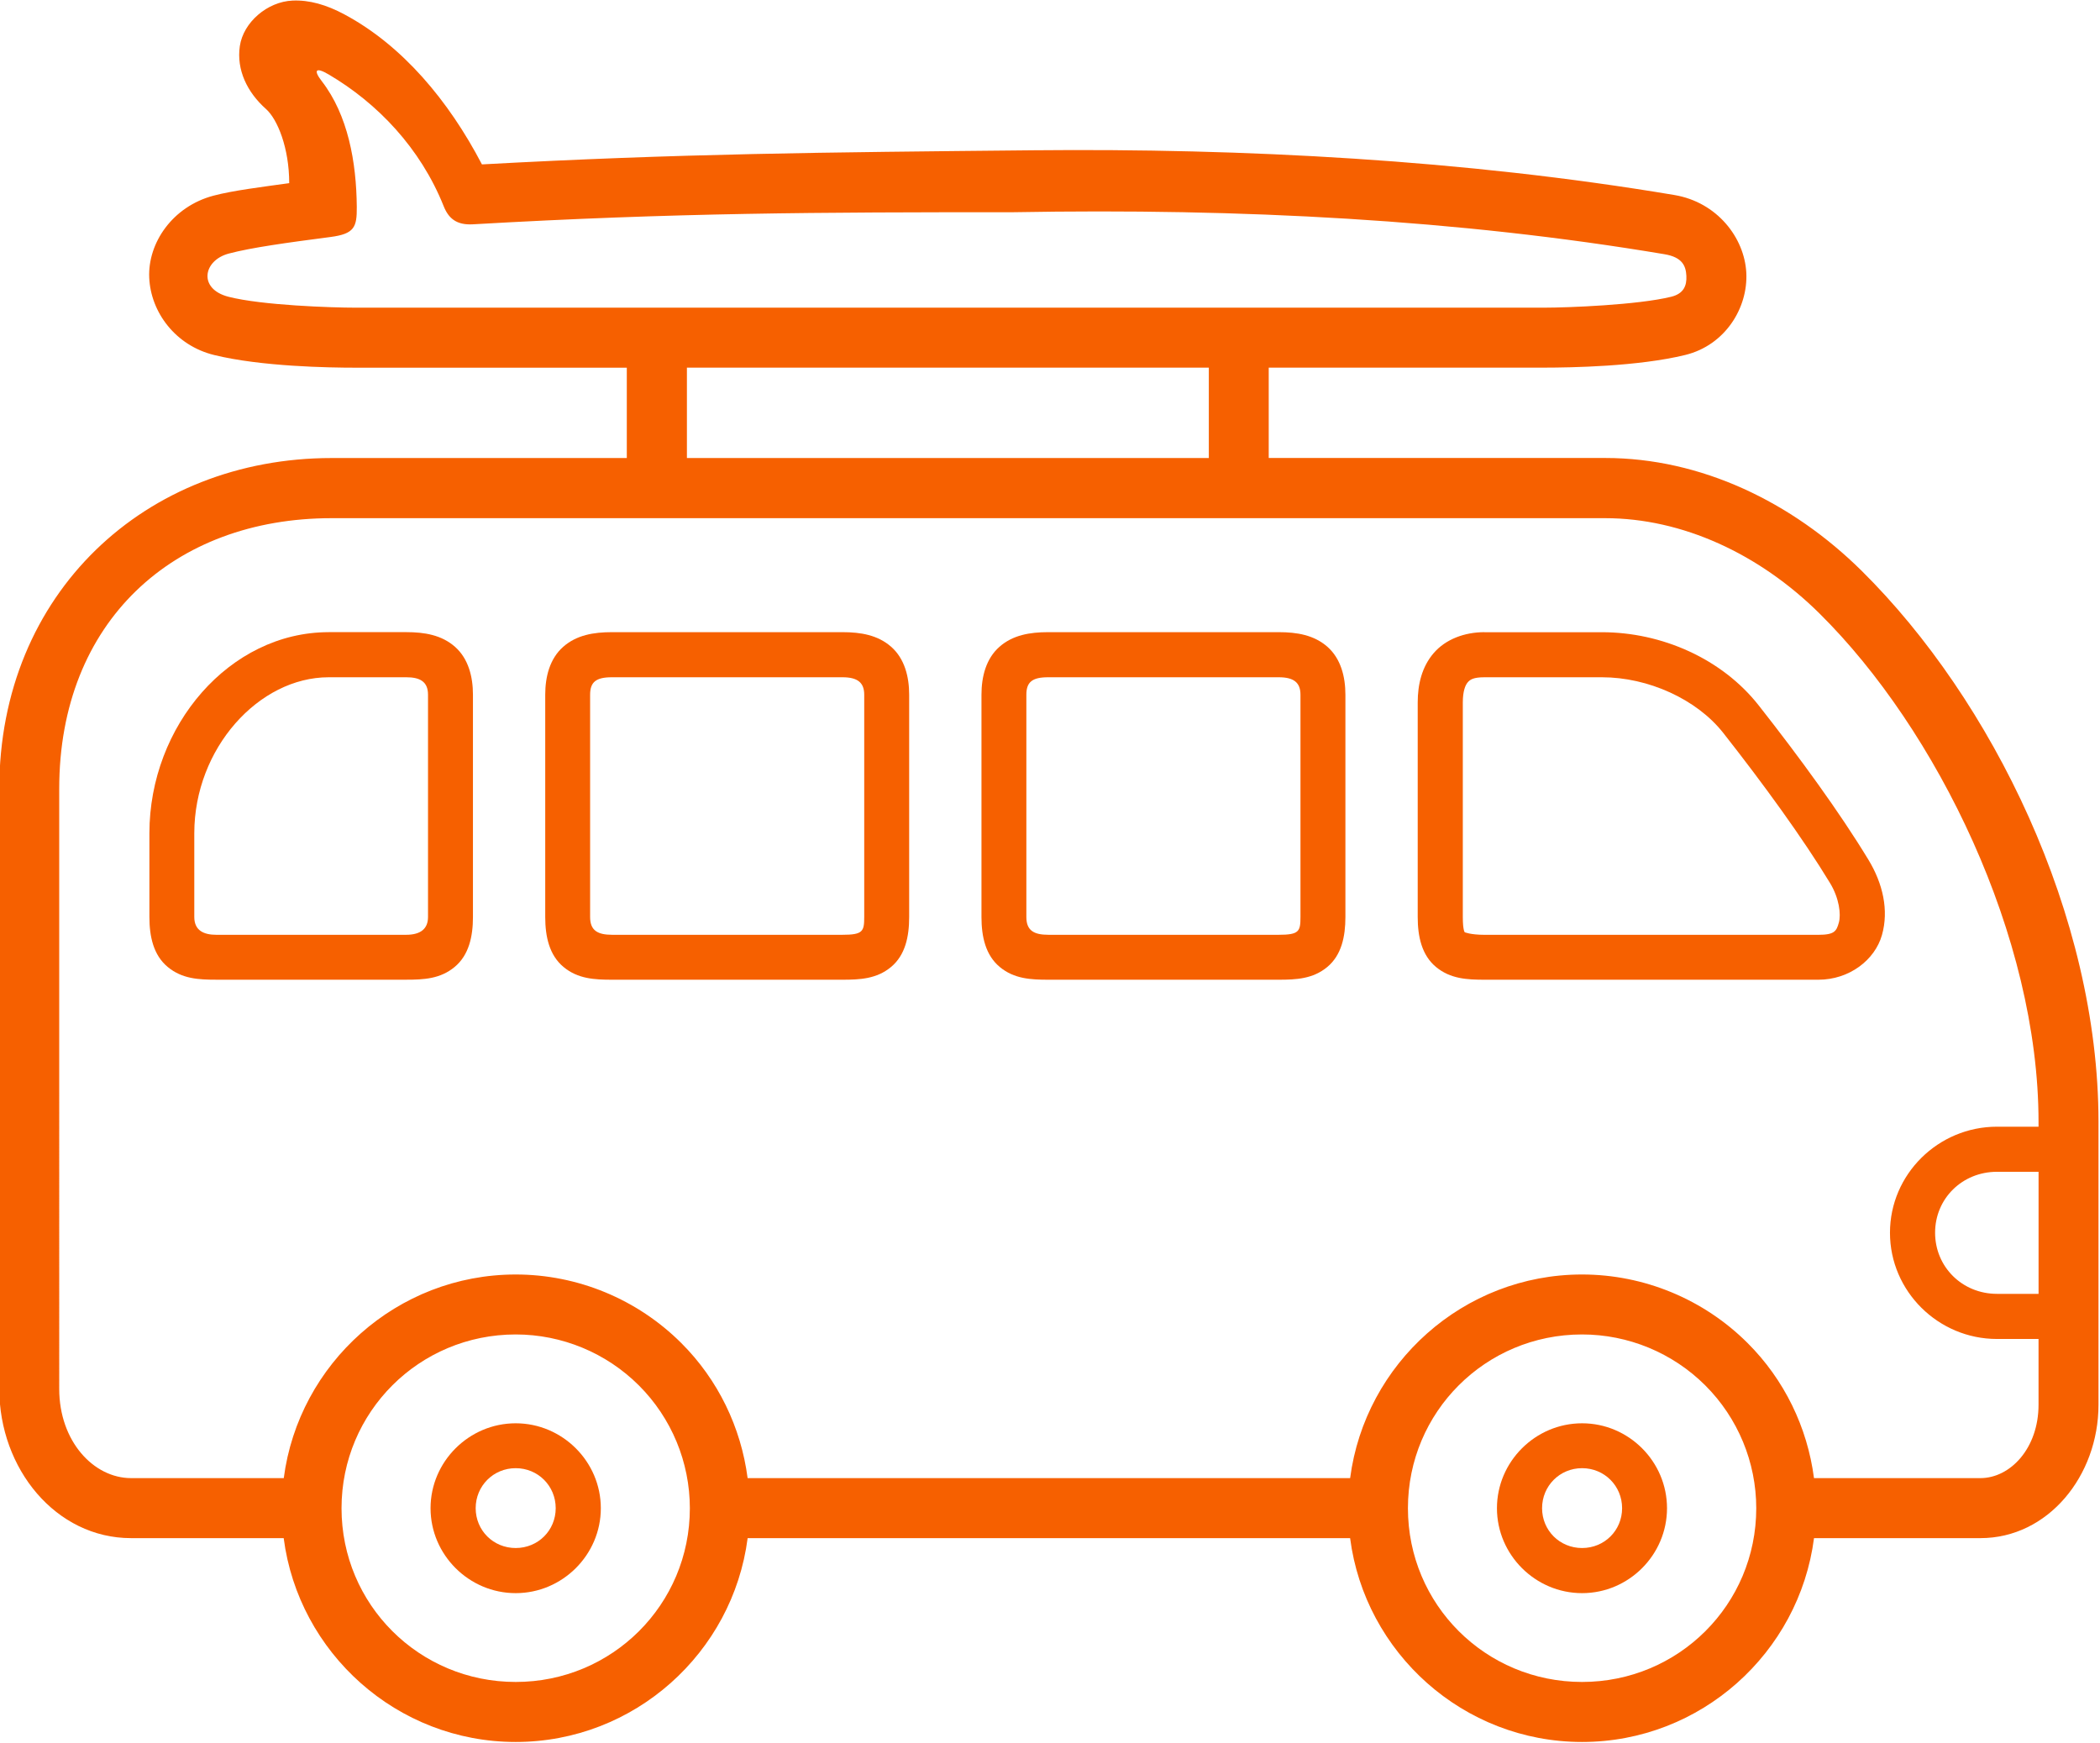
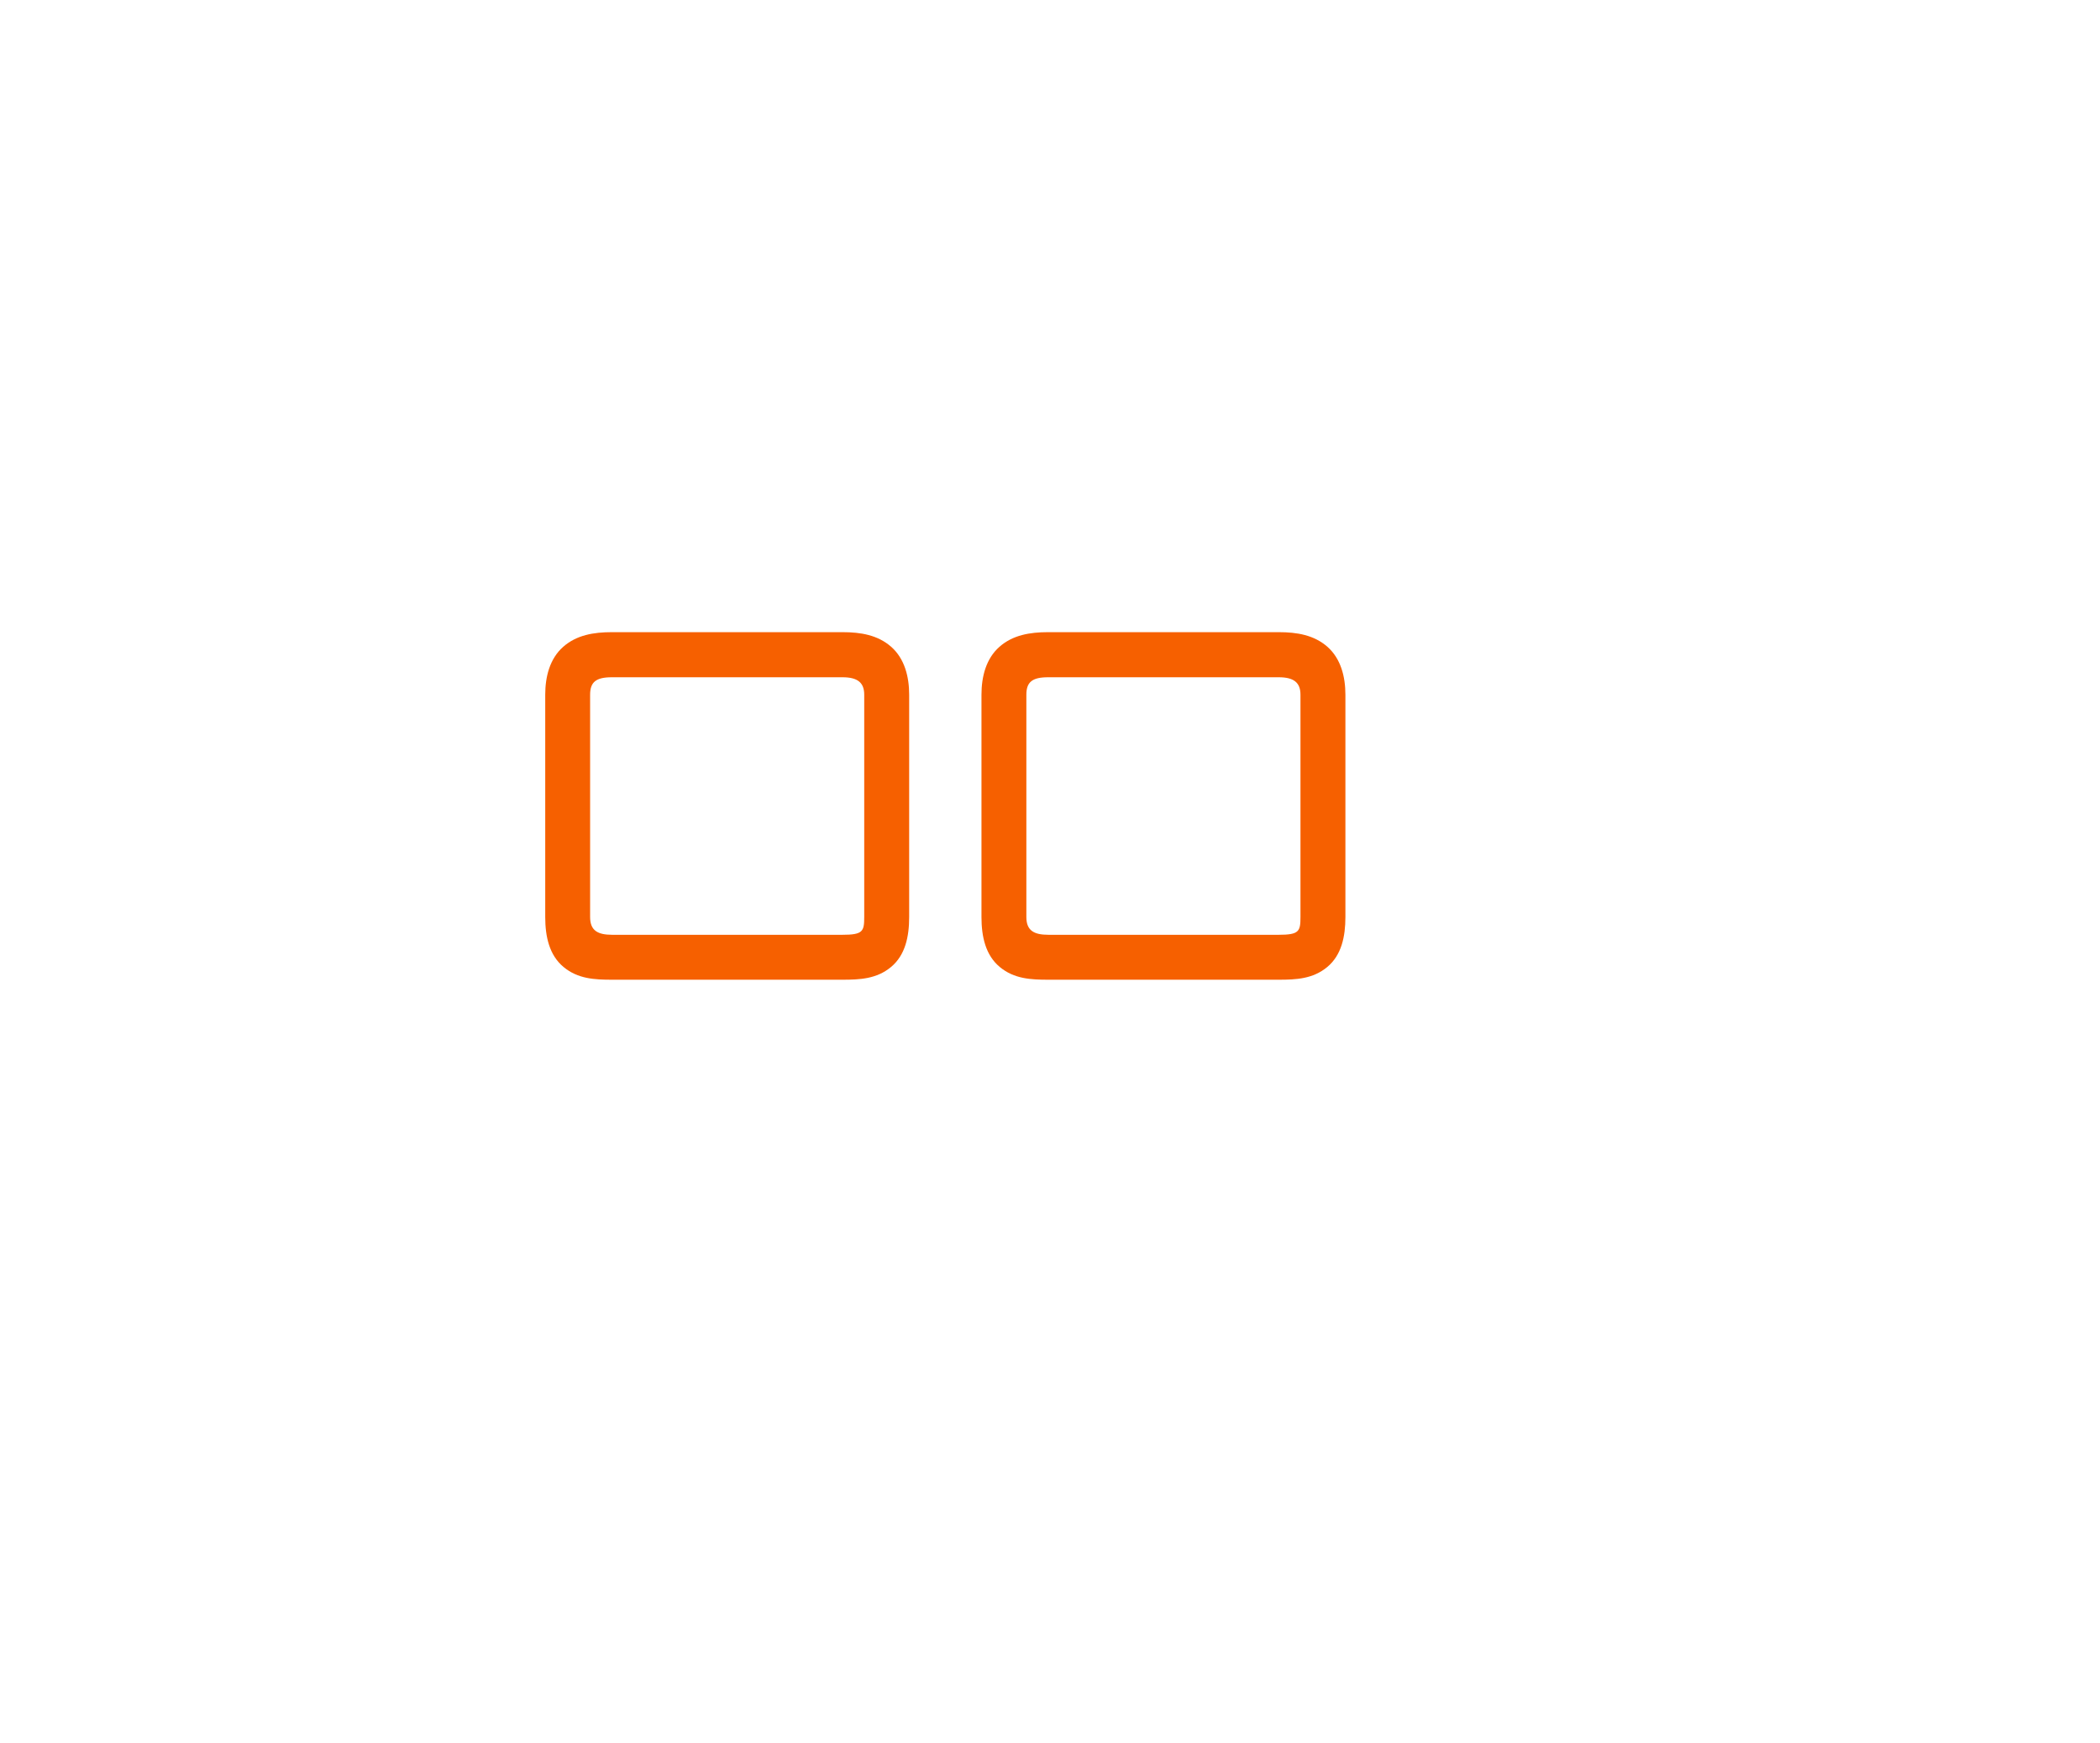
<svg xmlns="http://www.w3.org/2000/svg" fill="#f66000" height="65.9" preserveAspectRatio="xMidYMid meet" version="1" viewBox="5.3 11.1 79.4 65.9" width="79.4" zoomAndPan="magnify">
  <g id="change1_1">
-     <path d="M16.362,11.122c-0.958,0.041-1.862,0.824-1.994,1.721c-0.132,0.897,0.278,1.747,0.988,2.377 c0.434,0.385,0.879,1.473,0.879,2.805c-1.035,0.144-2.122,0.277-2.863,0.473c-1.553,0.411-2.487,1.792-2.43,3.1 c0.057,1.308,0.992,2.565,2.451,2.924c1.784,0.438,4.346,0.48,5.338,0.48h10.268v3.416H17.836c-7.022,0-12.563,5.101-12.563,12.506 v22.691c0,3.015,2.136,5.641,4.982,5.641h5.771c0.56,4.336,4.282,7.707,8.772,7.707c4.489,0,8.21-3.371,8.77-7.707h22.779 c0.56,4.336,4.28,7.707,8.77,7.707c4.489,0,8.21-3.371,8.77-7.707h6.291c2.563,0,4.465-2.361,4.465-5.043V53.524 c0-7.808-4.035-15.974-8.953-20.84c-2.639-2.611-6.087-4.268-9.701-4.268H53.27v-3.416h10.424c0.992-0.001,3.546-0.042,5.33-0.48 c1.508-0.371,2.371-1.784,2.303-3.107c-0.068-1.323-1.103-2.668-2.717-2.939c-7.946-1.334-16.279-1.769-24.234-1.692 c-7.955,0.077-13.417,0.126-20.854,0.534c-1.264-2.42-3.012-4.499-5.197-5.67C17.645,11.281,16.998,11.094,16.362,11.122z M17.727,13.915c1.845,1.086,3.471,2.785,4.348,4.98c0.183,0.458,0.481,0.722,1.107,0.686c7.661-0.44,13.088-0.457,20.418-0.457 h0.008h0.014c8.638-0.154,16.834,0.282,24.611,1.588c0.68,0.114,0.809,0.445,0.828,0.818c0.019,0.374-0.103,0.675-0.576,0.791 c-1.266,0.311-3.916,0.412-4.799,0.412H43.541H18.731c-0.882,0-3.528-0.088-4.791-0.412c-1.156-0.296-0.962-1.375,0.008-1.633 c0.854-0.227,2.198-0.412,3.846-0.627c0.911-0.119,1.002-0.376,0.996-1.137c-0.014-1.707-0.337-3.478-1.323-4.754 C17.142,13.752,17.231,13.623,17.727,13.915z M31.272,25.001h12.27h7.463v3.416H31.272V25.001z M17.836,30.692h48.152 c2.919,0,5.829,1.349,8.105,3.602c4.442,4.395,8.283,12.226,8.283,19.23V53.7h-1.572c-2.22,0-4.045,1.798-4.045,4.01 s1.825,4.016,4.045,4.016h1.572v2.486c0,1.643-1.063,2.775-2.199,2.775h-6.291c-0.25-1.922-1.121-3.722-2.51-5.107 c-1.66-1.656-3.913-2.592-6.26-2.592c-4.487,0-8.204,3.368-8.768,7.699H33.567c-0.25-1.922-1.119-3.722-2.508-5.107 c-1.66-1.656-3.913-2.592-6.26-2.592c-4.487,0-8.206,3.368-8.77,7.699h-5.773c-1.42,0-2.717-1.397-2.717-3.373V40.923 C7.539,34.605,11.863,30.692,17.836,30.692z M80.805,55.405h1.572v4.615h-1.572c-1.316,0-2.34-1.021-2.34-2.311 S79.489,55.405,80.805,55.405z M24.799,61.555c1.746,0,3.421,0.694,4.656,1.926c1.235,1.232,1.928,2.906,1.928,4.645 c0,3.639-2.935,6.568-6.584,6.568c-3.651,0-6.586-2.929-6.586-6.568C18.213,64.489,21.149,61.555,24.799,61.555z M65.117,61.555 c1.747,0,3.423,0.694,4.658,1.926c1.235,1.232,1.928,2.906,1.928,4.645c0,3.639-2.936,6.568-6.586,6.568 c-3.65,0-6.584-2.929-6.584-6.568C58.533,64.489,61.467,61.555,65.117,61.555z" fill="inherit" />
-   </g>
+     </g>
  <g id="change1_2">
-     <path d="M17.726,35.002c-3.742,0-6.777,3.537-6.777,7.603v3.167c0,0.737,0.152,1.442,0.694,1.89 s1.165,0.48,1.831,0.48h7.183c0.666,0,1.289-0.031,1.831-0.48c0.542-0.449,0.694-1.153,0.694-1.89v-8.408 c0-0.679-0.173-1.362-0.679-1.809c-0.506-0.447-1.155-0.554-1.838-0.554H17.726z M17.726,36.707h2.938 c0.492,0,0.819,0.15,0.819,0.657v8.408c0,0.452-0.289,0.672-0.827,0.672h-7.183c-0.463,0-0.827-0.158-0.827-0.672v-3.167 C12.648,39.392,15.089,36.707,17.726,36.707z" fill="inherit" />
-   </g>
+     </g>
  <g id="change1_3">
    <path d="M28.432,35.002c-0.683,0-1.331,0.107-1.838,0.554c-0.507,0.447-0.679,1.129-0.679,1.809v8.408 c0,0.737,0.152,1.441,0.694,1.89c0.542,0.449,1.172,0.48,1.838,0.48h8.703c0.666,0,1.297-0.031,1.838-0.48 c0.542-0.449,0.687-1.153,0.687-1.89v-8.408c0-0.679-0.172-1.362-0.679-1.809c-0.507-0.447-1.155-0.554-1.838-0.554H28.432z M28.432,36.707h8.725c0.568,0,0.819,0.203,0.819,0.657v8.408c0,0.545-0.051,0.672-0.827,0.672h-8.703 c-0.546,0-0.834-0.159-0.834-0.672v-8.408C27.613,36.889,27.835,36.707,28.432,36.707z" fill="inherit" />
  </g>
  <g id="change1_4">
-     <path d="M61.427,35.002c-0.756,0-1.469,0.268-1.919,0.79c-0.45,0.522-0.605,1.188-0.605,1.868v8.113 c0,0.737,0.152,1.442,0.694,1.89c0.542,0.448,1.173,0.48,1.838,0.48H74.05c1.178,0,2.14-0.751,2.406-1.69 c0.266-0.939,0.033-1.948-0.509-2.842c-1.084-1.789-2.615-3.888-4.156-5.846c-1.386-1.76-3.659-2.761-5.92-2.761H61.427z M61.427,36.707h4.444c1.745,0,3.579,0.827,4.584,2.104c1.512,1.921,3.015,3.989,4.038,5.677c0.346,0.57,0.422,1.182,0.332,1.499 c-0.09,0.317-0.159,0.458-0.775,0.458H61.435c-0.546,0-0.758-0.1-0.753-0.096c0.005,0.004-0.074-0.049-0.074-0.576V37.66 c0-0.423,0.093-0.654,0.185-0.76C60.884,36.793,61.012,36.707,61.427,36.707z" fill="inherit" />
-   </g>
+     </g>
  <g id="change1_5">
-     <path d="M24.798,64.914c-1.765,0-3.219,1.447-3.219,3.211s1.454,3.211,3.219,3.211c1.765,0,3.219-1.447,3.219-3.211 S26.563,64.914,24.798,64.914z M24.798,66.611c0.846,0,1.513,0.672,1.513,1.513s-0.667,1.506-1.513,1.506 c-0.846,0-1.513-0.665-1.513-1.506S23.952,66.611,24.798,66.611z" fill="inherit" />
-   </g>
+     </g>
  <g id="change1_6">
-     <path d="M65.118,64.914c-1.765,0-3.219,1.447-3.219,3.211s1.454,3.211,3.219,3.211c1.765,0,3.211-1.447,3.211-3.211 S66.883,64.914,65.118,64.914z M65.118,66.611c0.846,0,1.513,0.672,1.513,1.513c0,0.841-0.667,1.506-1.513,1.506 s-1.513-0.665-1.513-1.506C63.605,67.283,64.272,66.611,65.118,66.611z" fill="inherit" />
-   </g>
+     </g>
  <g id="change1_7">
    <path d="M44.926,35.002c-0.683,0-1.332,0.107-1.838,0.554c-0.507,0.447-0.679,1.129-0.679,1.809v8.408 c0,0.737,0.152,1.441,0.694,1.89c0.542,0.449,1.172,0.48,1.838,0.48h8.703c0.666,0,1.297-0.031,1.838-0.48 c0.541-0.449,0.687-1.153,0.687-1.89v-8.408c0-0.679-0.173-1.362-0.679-1.809c-0.507-0.447-1.155-0.554-1.838-0.554H44.926z M44.926,36.707h8.725c0.568,0,0.819,0.203,0.819,0.657v8.408c0,0.545-0.051,0.672-0.827,0.672h-8.703 c-0.546,0-0.834-0.159-0.834-0.672v-8.408C44.107,36.889,44.329,36.707,44.926,36.707z" fill="inherit" />
  </g>
</svg>